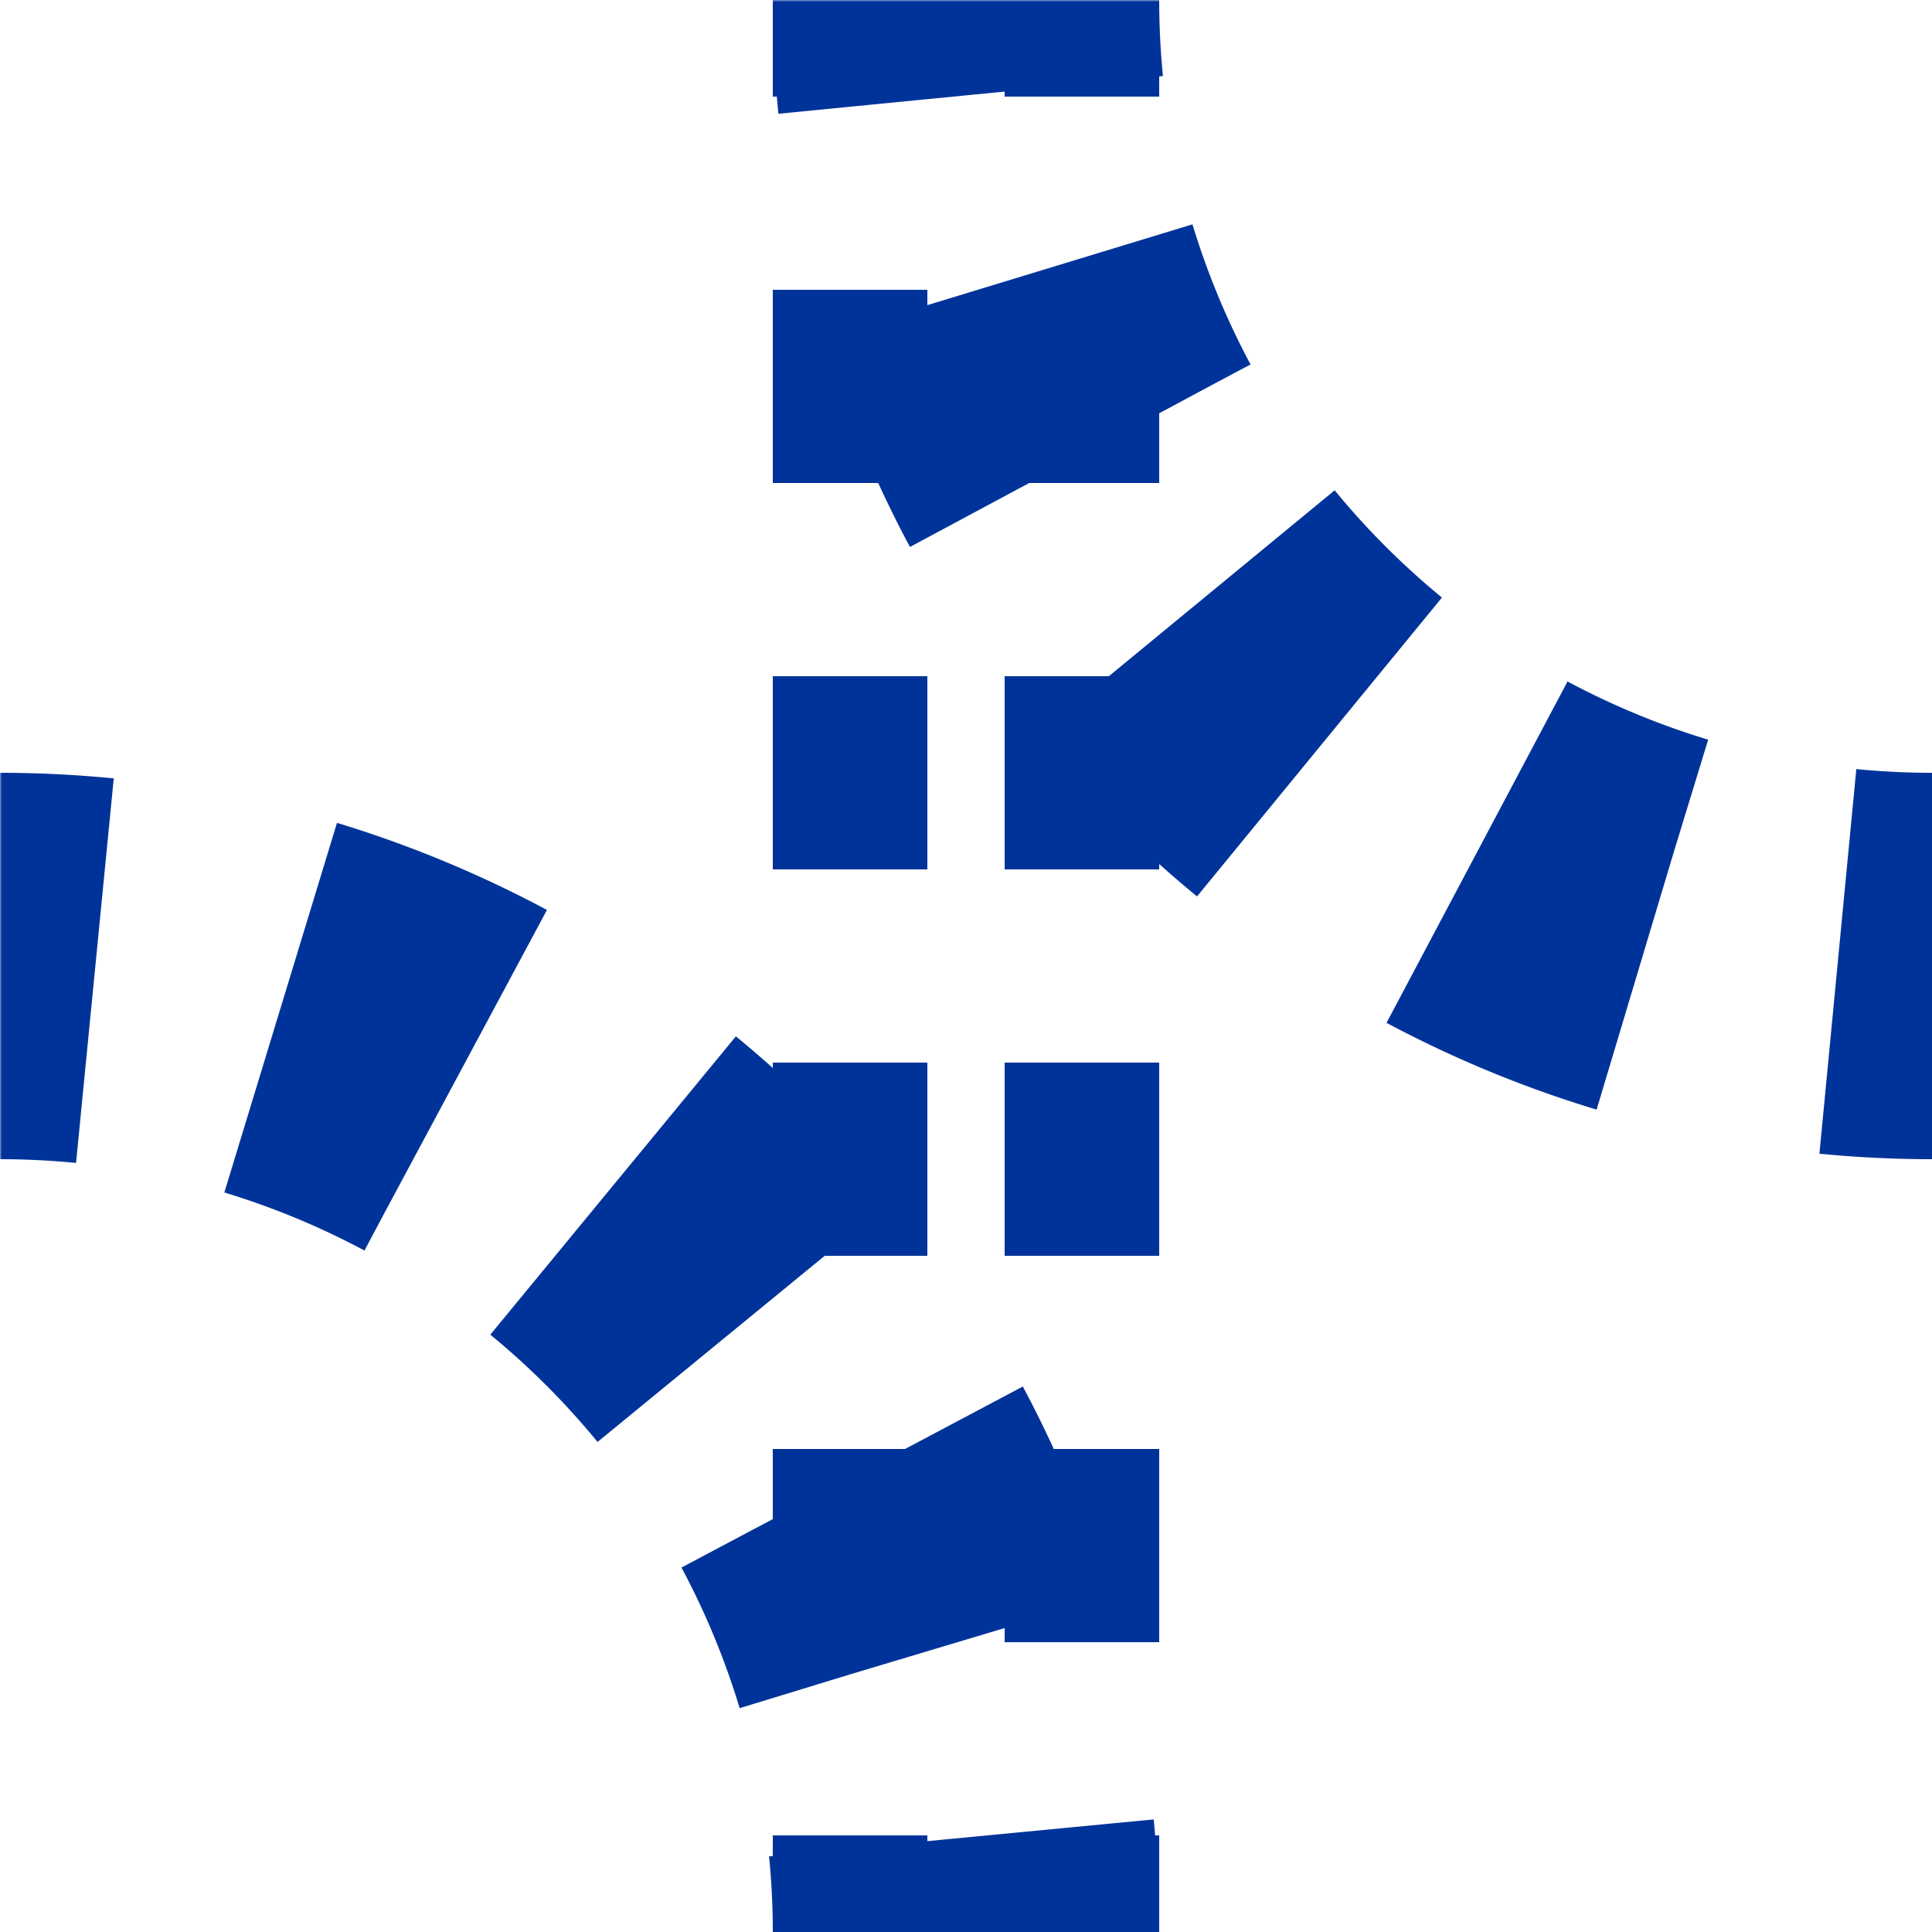
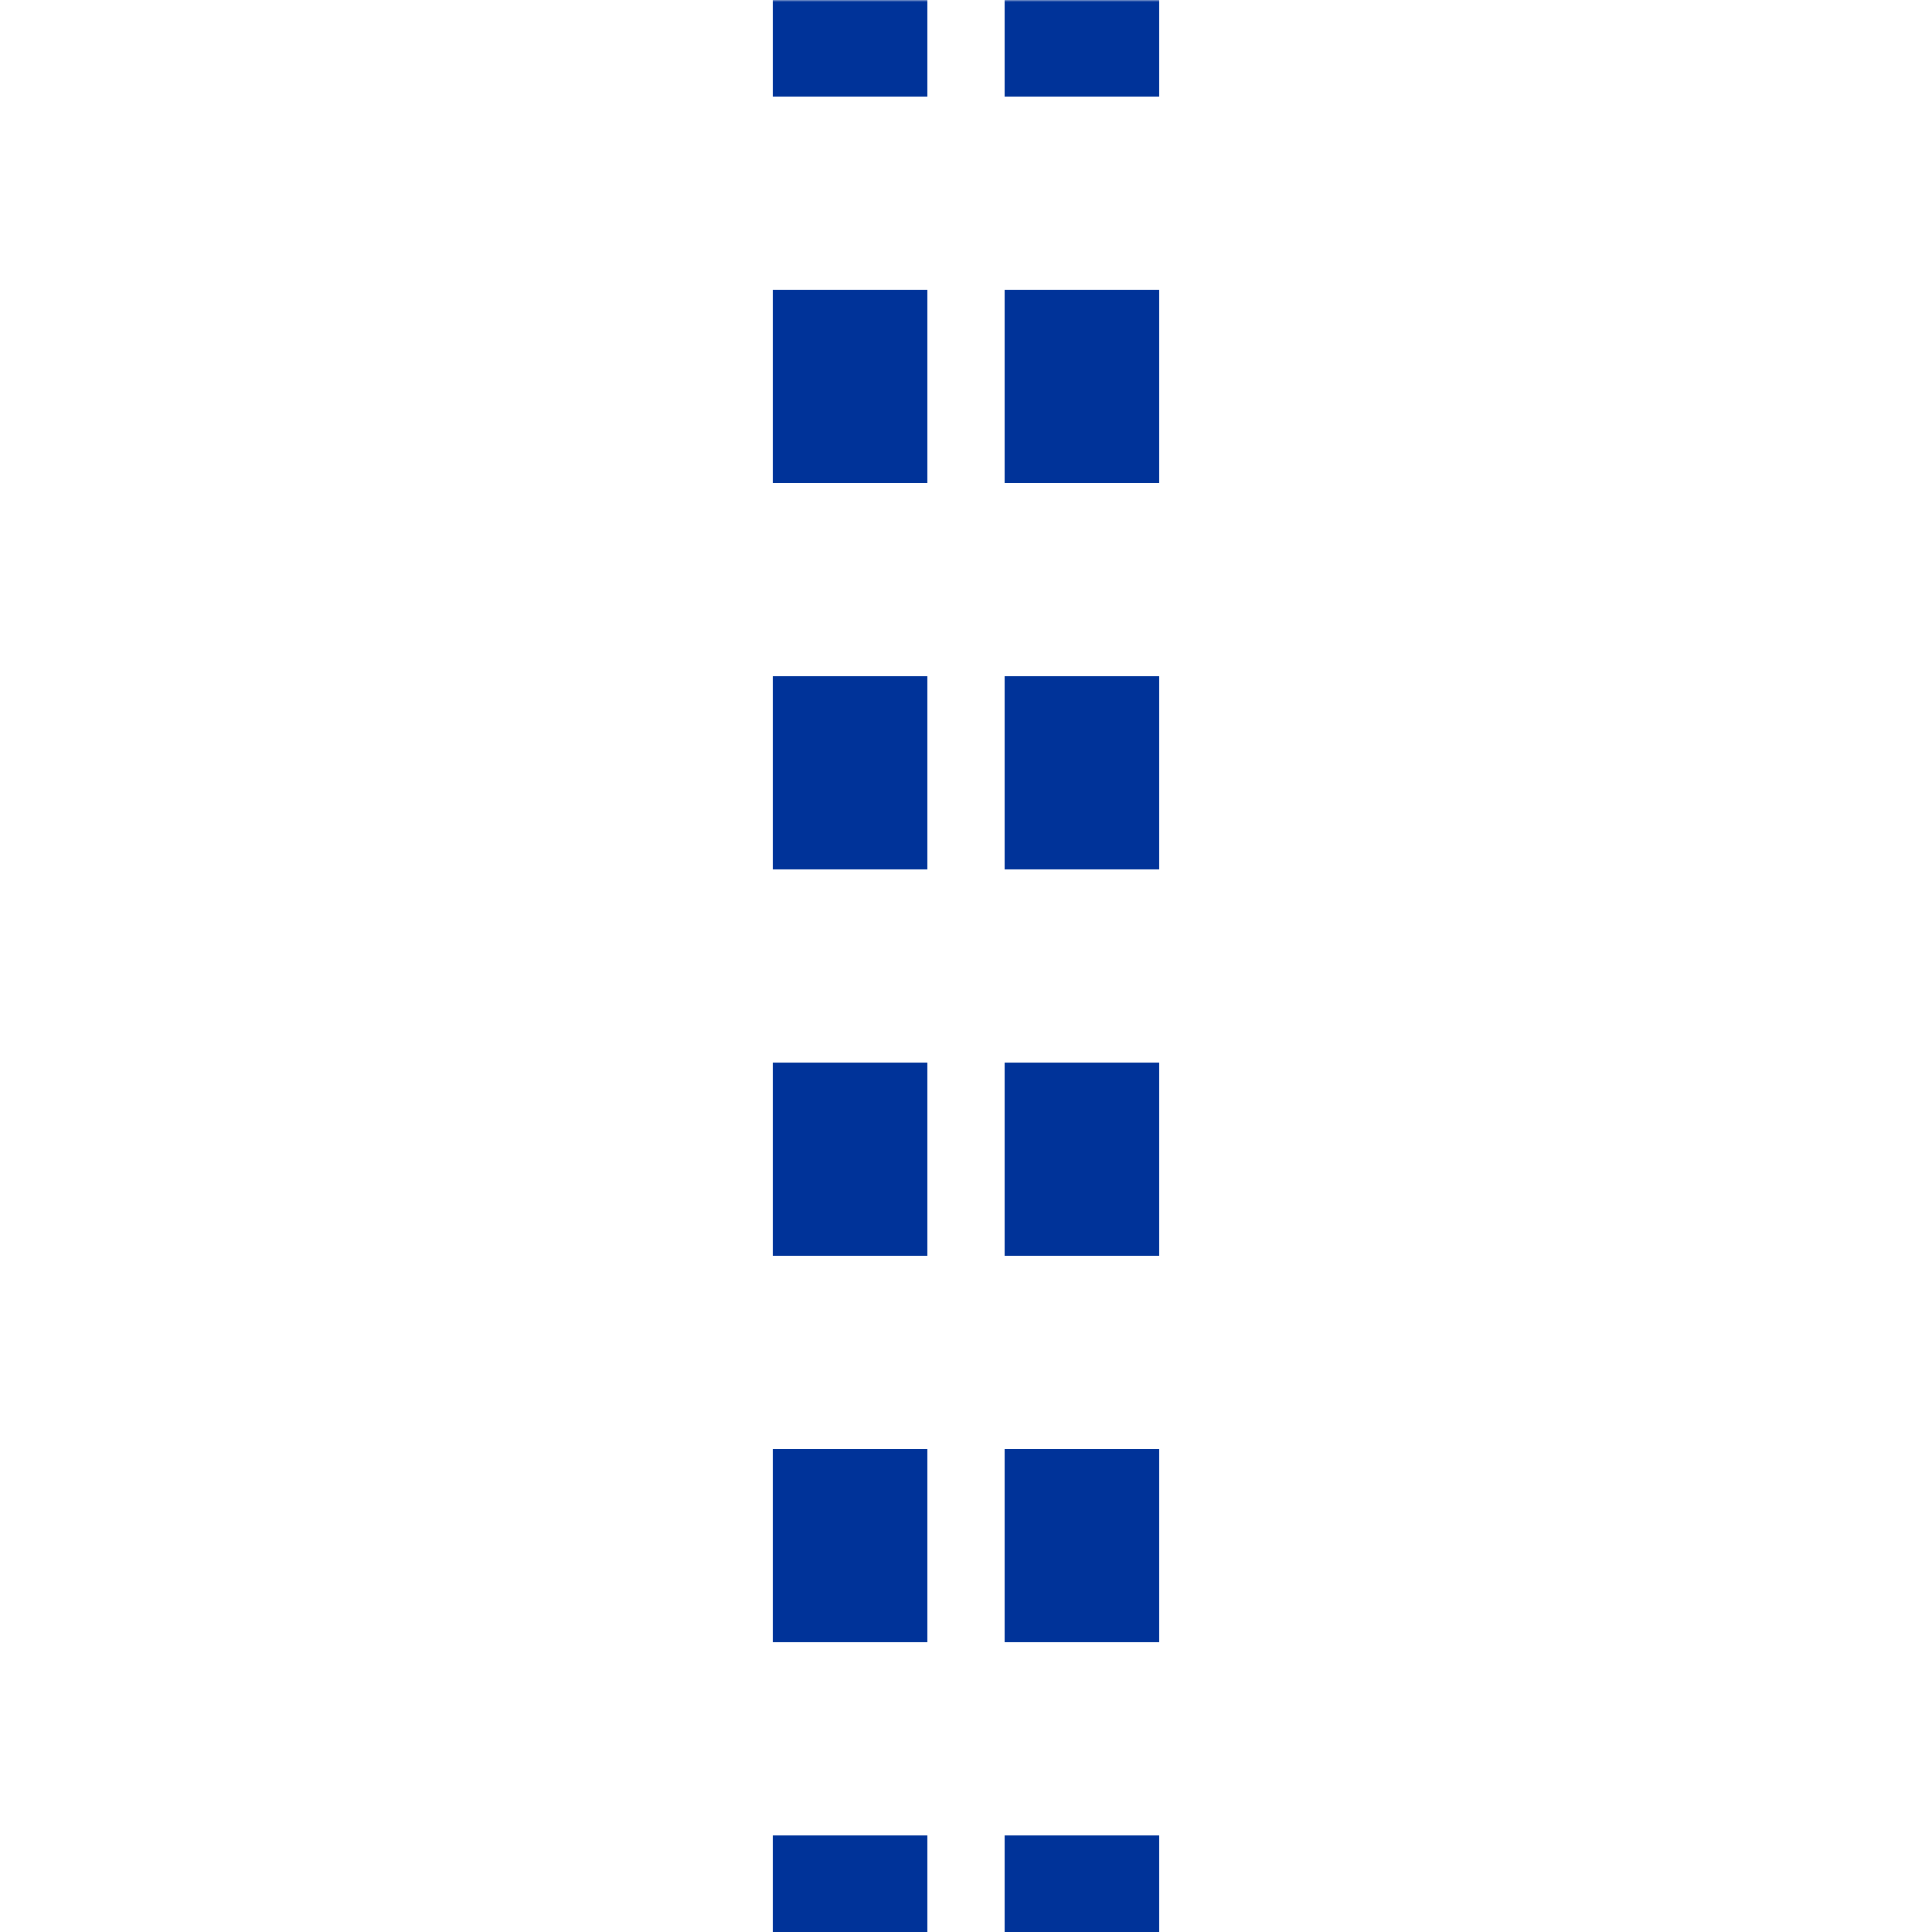
<svg xmlns="http://www.w3.org/2000/svg" width="500" height="500">
  <title>utABZgl+r</title>
  <mask id="mask">
    <rect x="-50" y="-50" width="600" height="600" fill="white" />
-     <path d="M 0,250 A 250 250 0 0 1 250,500 V 0 A 250 250 0 0 0 500,250" stroke="black" stroke-width="20" fill="none" />
  </mask>
  <g mask="url(#mask)" stroke="#003399" fill="none">
-     <path d="M 0,250 A 250 250 0 0 1 250,500 M 250,0 A 250 250 0 0 0 500,250" stroke-width="100" stroke-dasharray="49.1" stroke-dashoffset="24.5" />
    <path d="M 220,525 V 0 M 280,525 V 0" stroke-width="40" stroke-dasharray="50" />
  </g>
</svg>